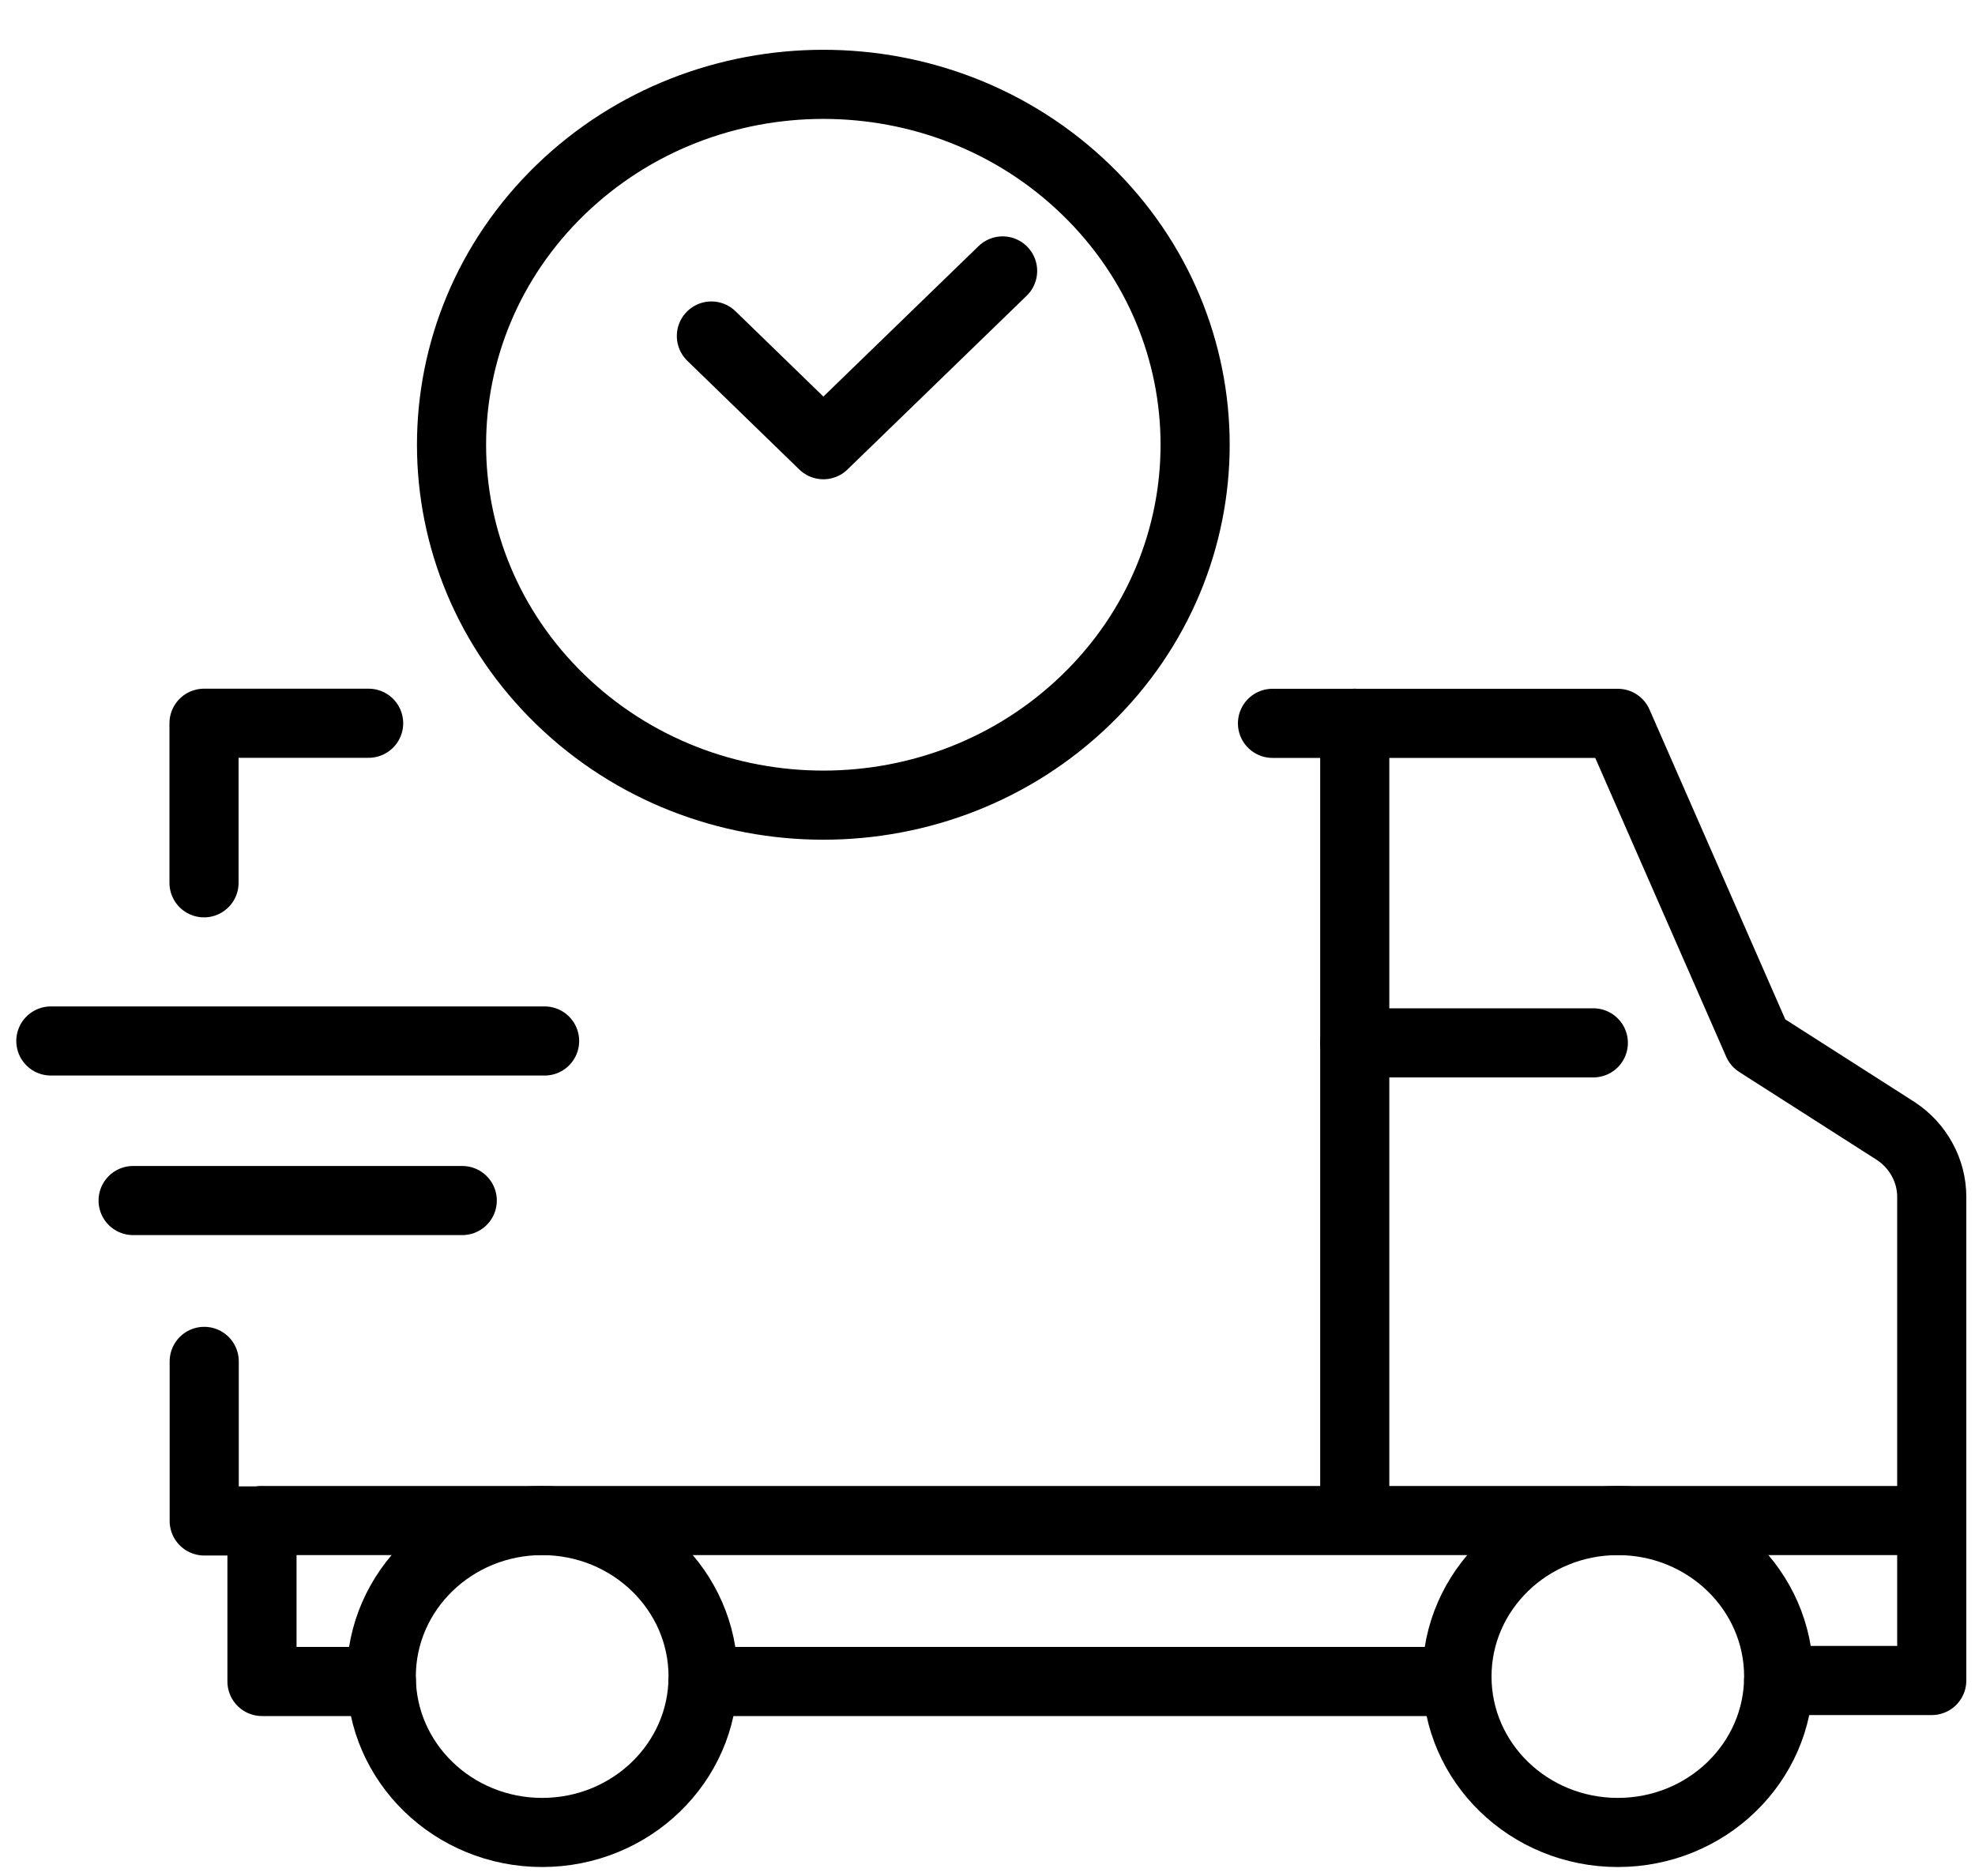
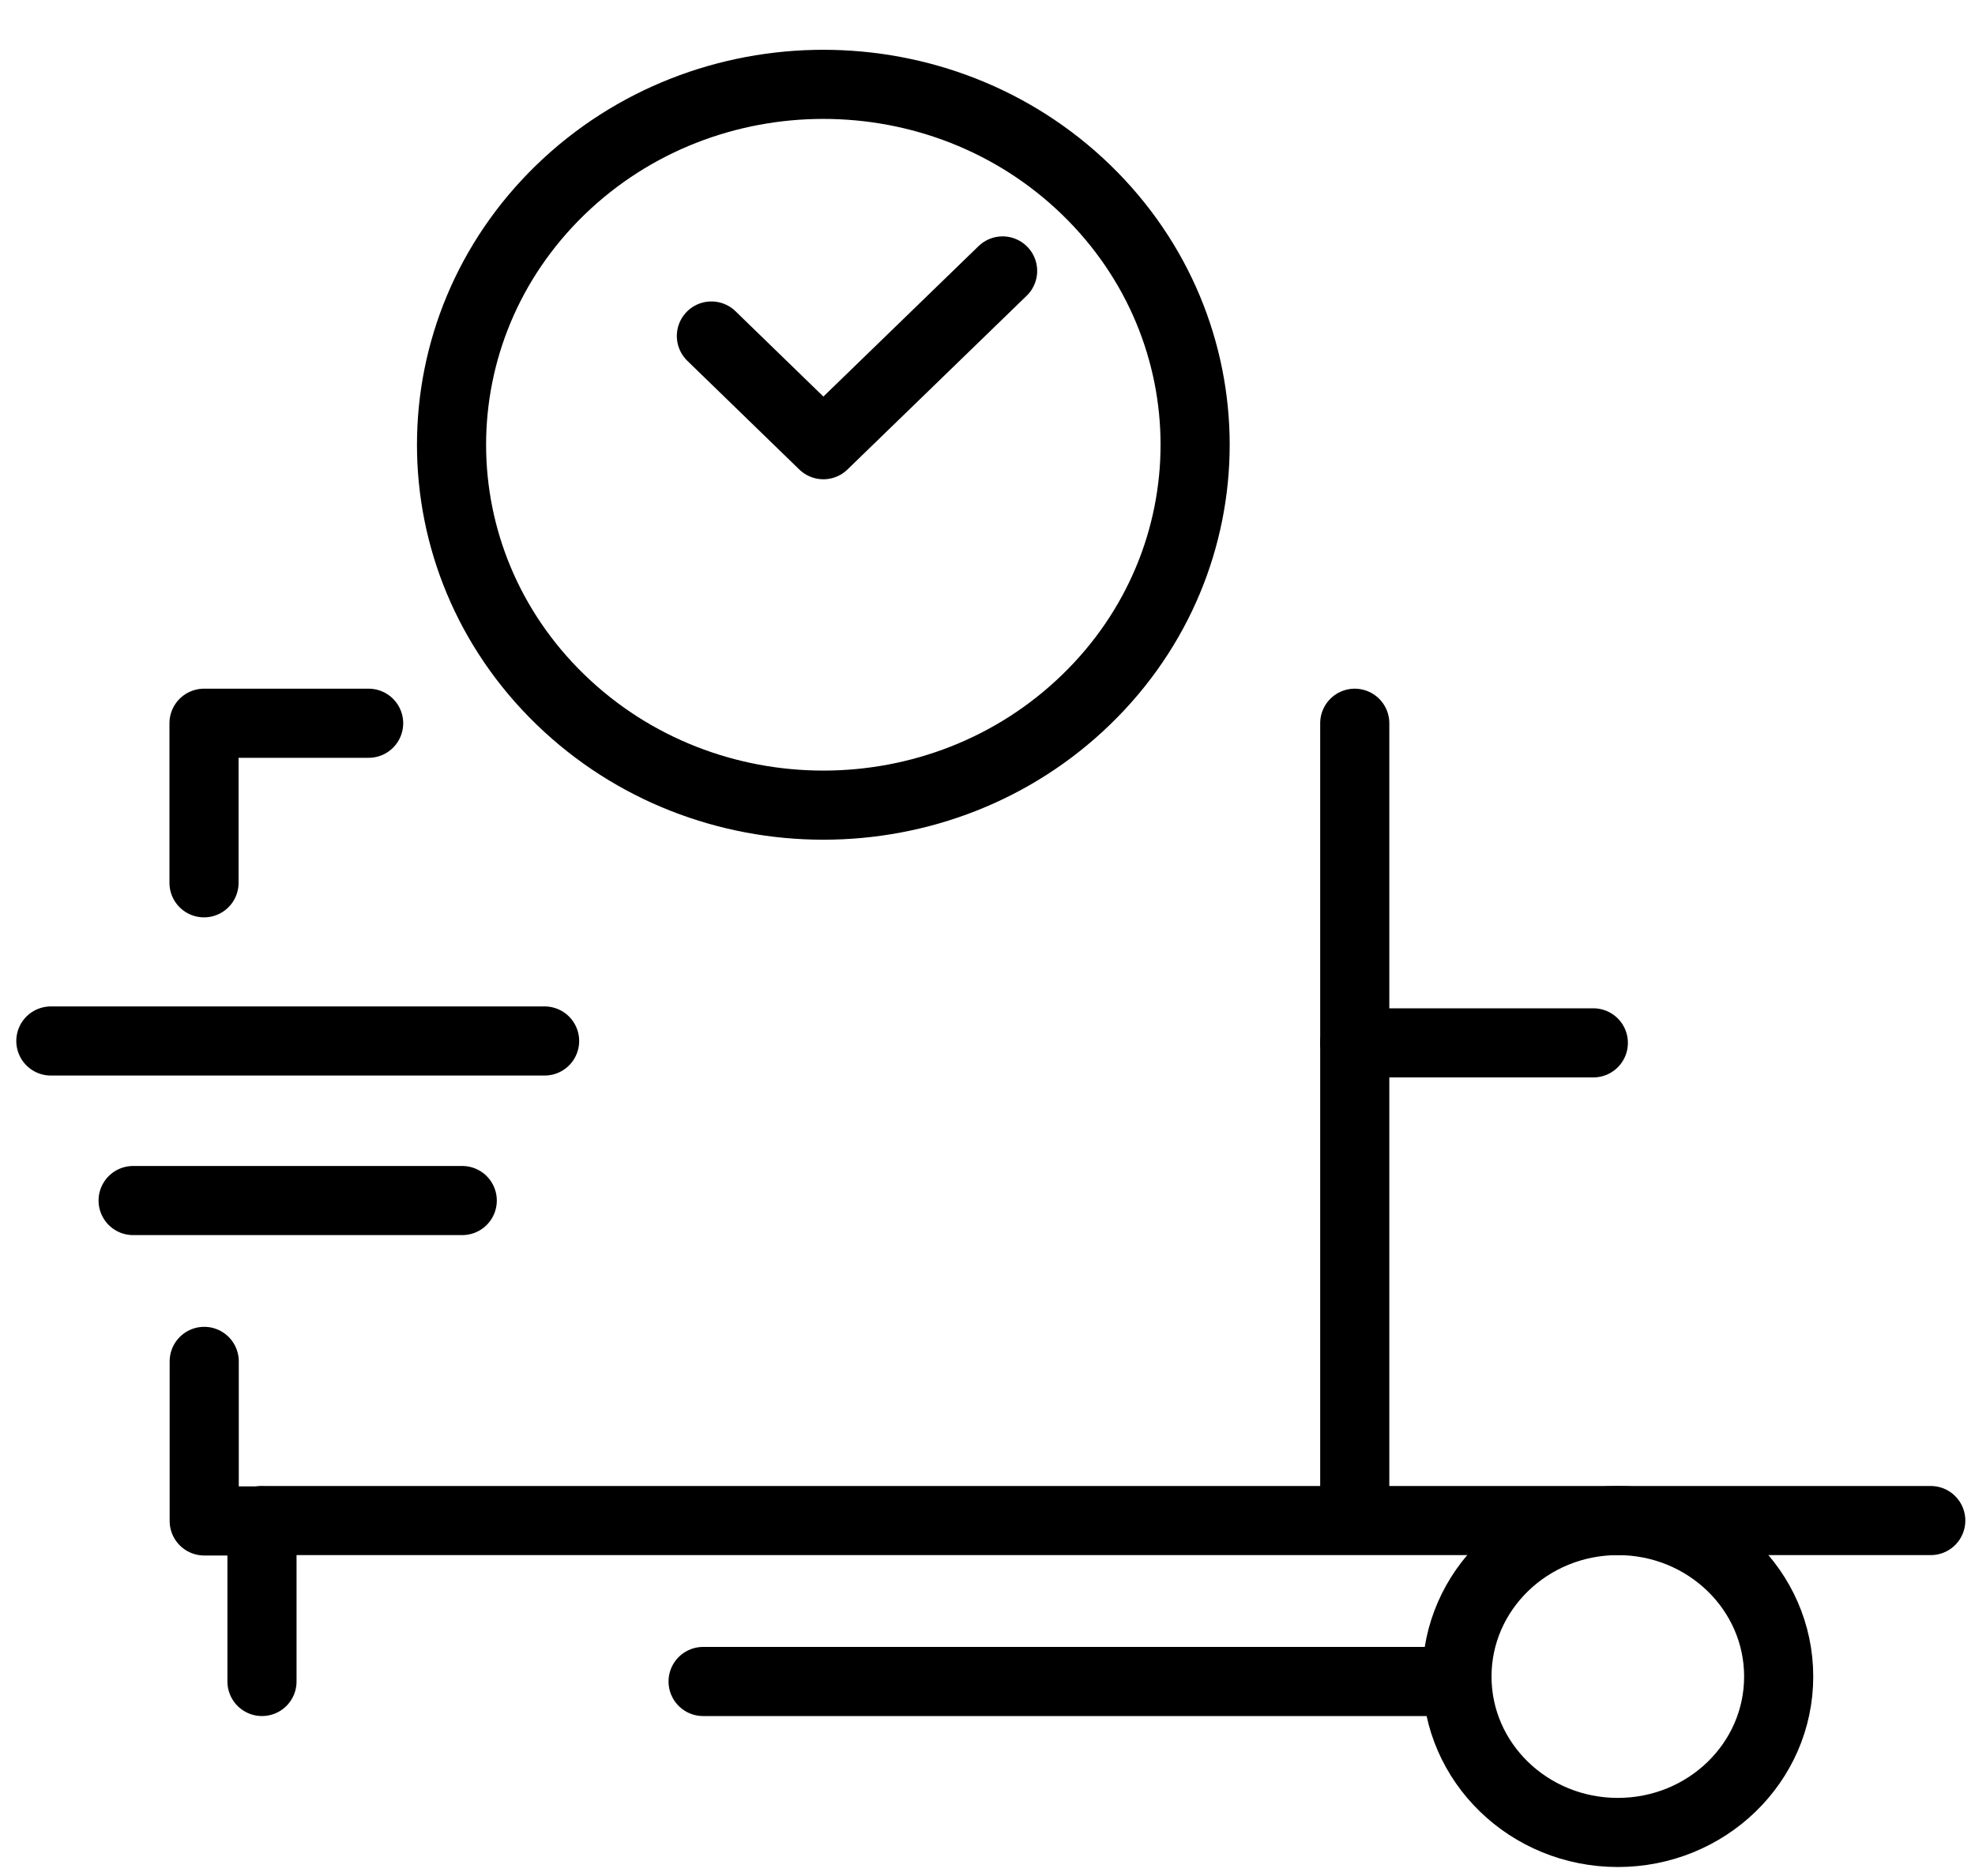
<svg xmlns="http://www.w3.org/2000/svg" fill="none" viewBox="0 0 20 19" height="19" width="20">
  <g clip-path="url(#clip0_2520_21261)">
-     <path stroke-linejoin="round" stroke-linecap="round" stroke-width="0.7" stroke="black" d="M2.068 13.788V15.404H2.653V17.03H3.862" />
-     <path stroke-linejoin="round" stroke-linecap="round" stroke-width="0.7" stroke="black" d="M12.886 7.326H16.383L17.801 10.562L19.198 11.455C19.31 11.529 19.402 11.628 19.465 11.745C19.529 11.861 19.562 11.991 19.562 12.123V17.02H18.012" />
+     <path stroke-linejoin="round" stroke-linecap="round" stroke-width="0.7" stroke="black" d="M2.068 13.788V15.404H2.653V17.03" />
    <path stroke-linejoin="round" stroke-linecap="round" stroke-width="0.7" stroke="black" d="M2.066 8.941V7.325H3.733" />
    <path stroke-linejoin="round" stroke-linecap="round" stroke-width="0.7" stroke="black" d="M7.12 17.03H14.754" />
    <path stroke-linejoin="round" stroke-linecap="round" stroke-width="0.7" stroke="black" d="M16.383 18.559C17.283 18.559 18.012 17.852 18.012 16.98C18.012 16.108 17.283 15.4 16.383 15.4C15.483 15.4 14.754 16.108 14.754 16.98C14.754 17.852 15.483 18.559 16.383 18.559Z" />
-     <path stroke-linejoin="round" stroke-linecap="round" stroke-width="0.7" stroke="black" d="M5.49 18.559C6.39 18.559 7.12 17.852 7.12 16.98C7.12 16.108 6.39 15.4 5.49 15.4C4.591 15.4 3.861 16.108 3.861 16.98C3.861 17.852 4.591 18.559 5.49 18.559Z" />
    <path stroke-linejoin="round" stroke-linecap="round" stroke-width="0.7" stroke="black" d="M2.653 15.4H19.552" />
    <path stroke-linejoin="round" stroke-linecap="round" stroke-width="0.7" stroke="black" d="M13.719 7.325V15.365" />
    <path stroke-linejoin="round" stroke-linecap="round" stroke-width="0.7" stroke="black" d="M7.204 3.403L8.338 4.504L10.153 2.744" />
    <path stroke-linejoin="round" stroke-linecap="round" stroke-width="0.7" stroke="black" d="M11 7.085C12.47 5.66 12.47 3.349 11 1.923C9.53 0.498 7.146 0.498 5.675 1.923C4.205 3.349 4.205 5.66 5.675 7.085C7.146 8.511 9.53 8.511 11 7.085Z" />
    <path stroke-linejoin="round" stroke-linecap="round" stroke-width="0.7" stroke="black" d="M4.681 12.159H1.348" />
    <path stroke-linejoin="round" stroke-linecap="round" stroke-width="0.7" stroke="black" d="M0.515 10.543H5.515" />
    <path stroke-linejoin="round" stroke-linecap="round" stroke-width="0.7" stroke="black" d="M16.135 10.562H13.719" />
  </g>
  <defs>
    <clipPath id="clip0_2520_21261">
      <rect fill="white" height="19" width="20" />
    </clipPath>
  </defs>
</svg>